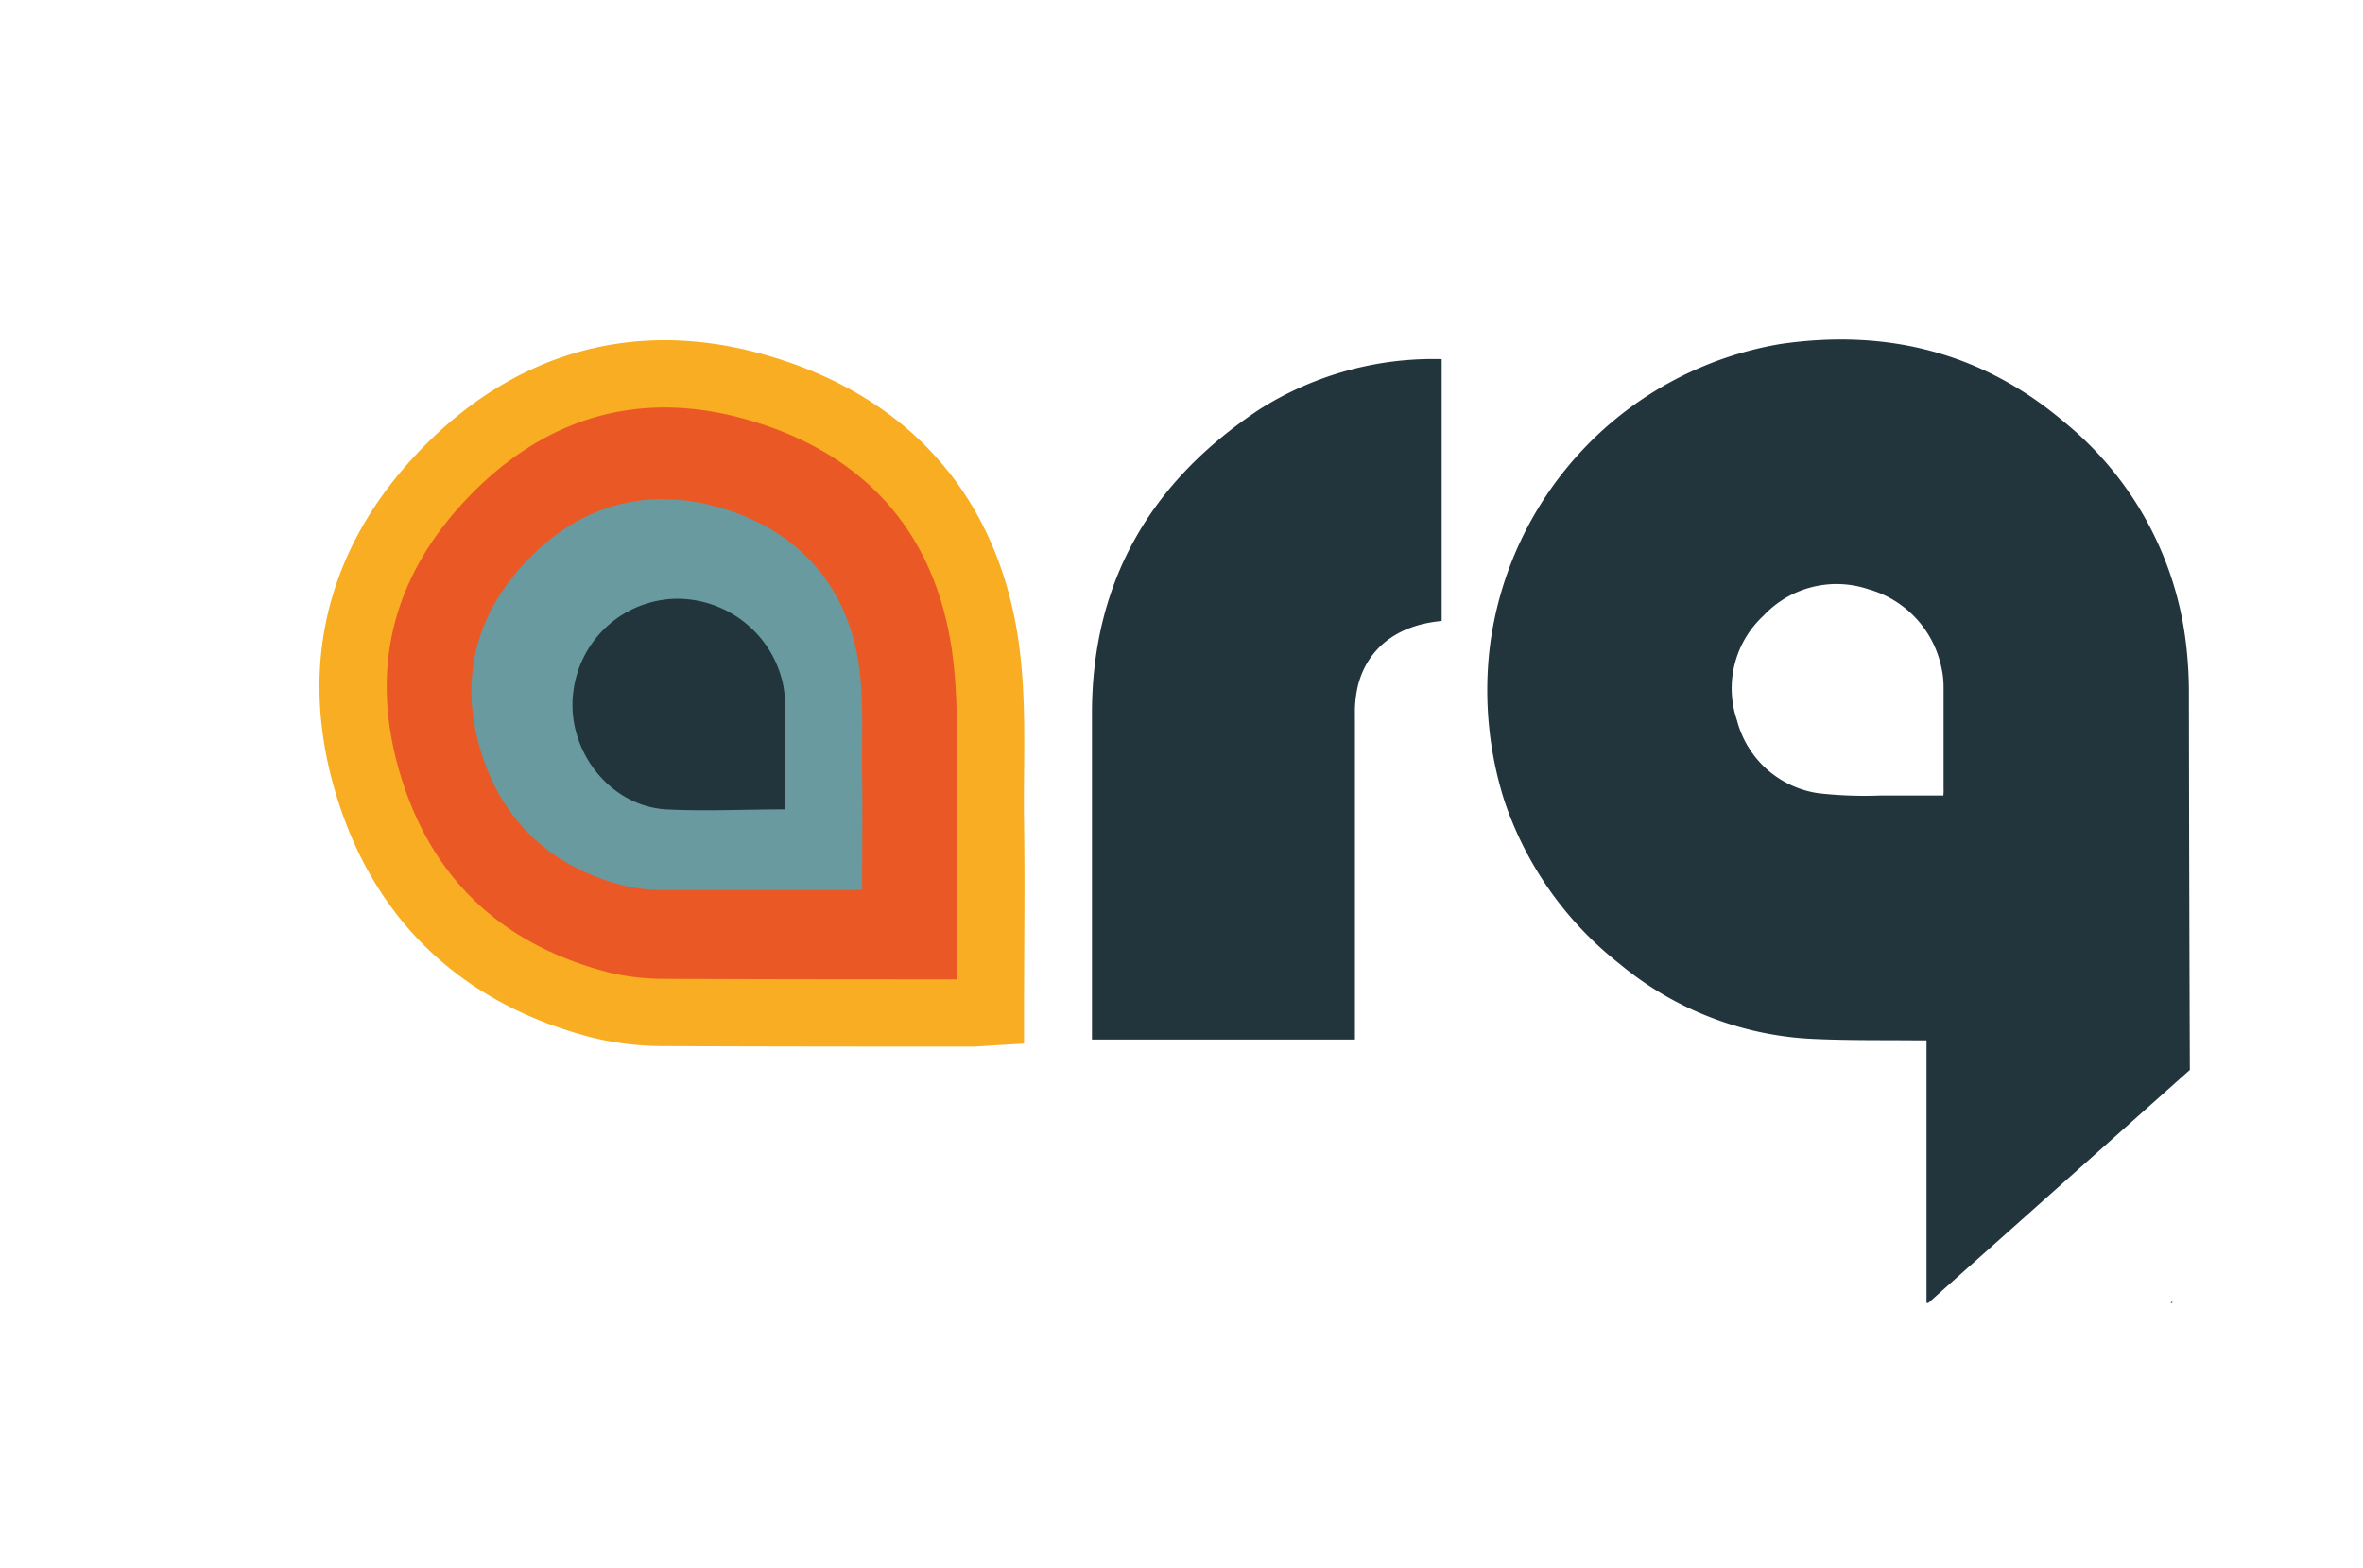
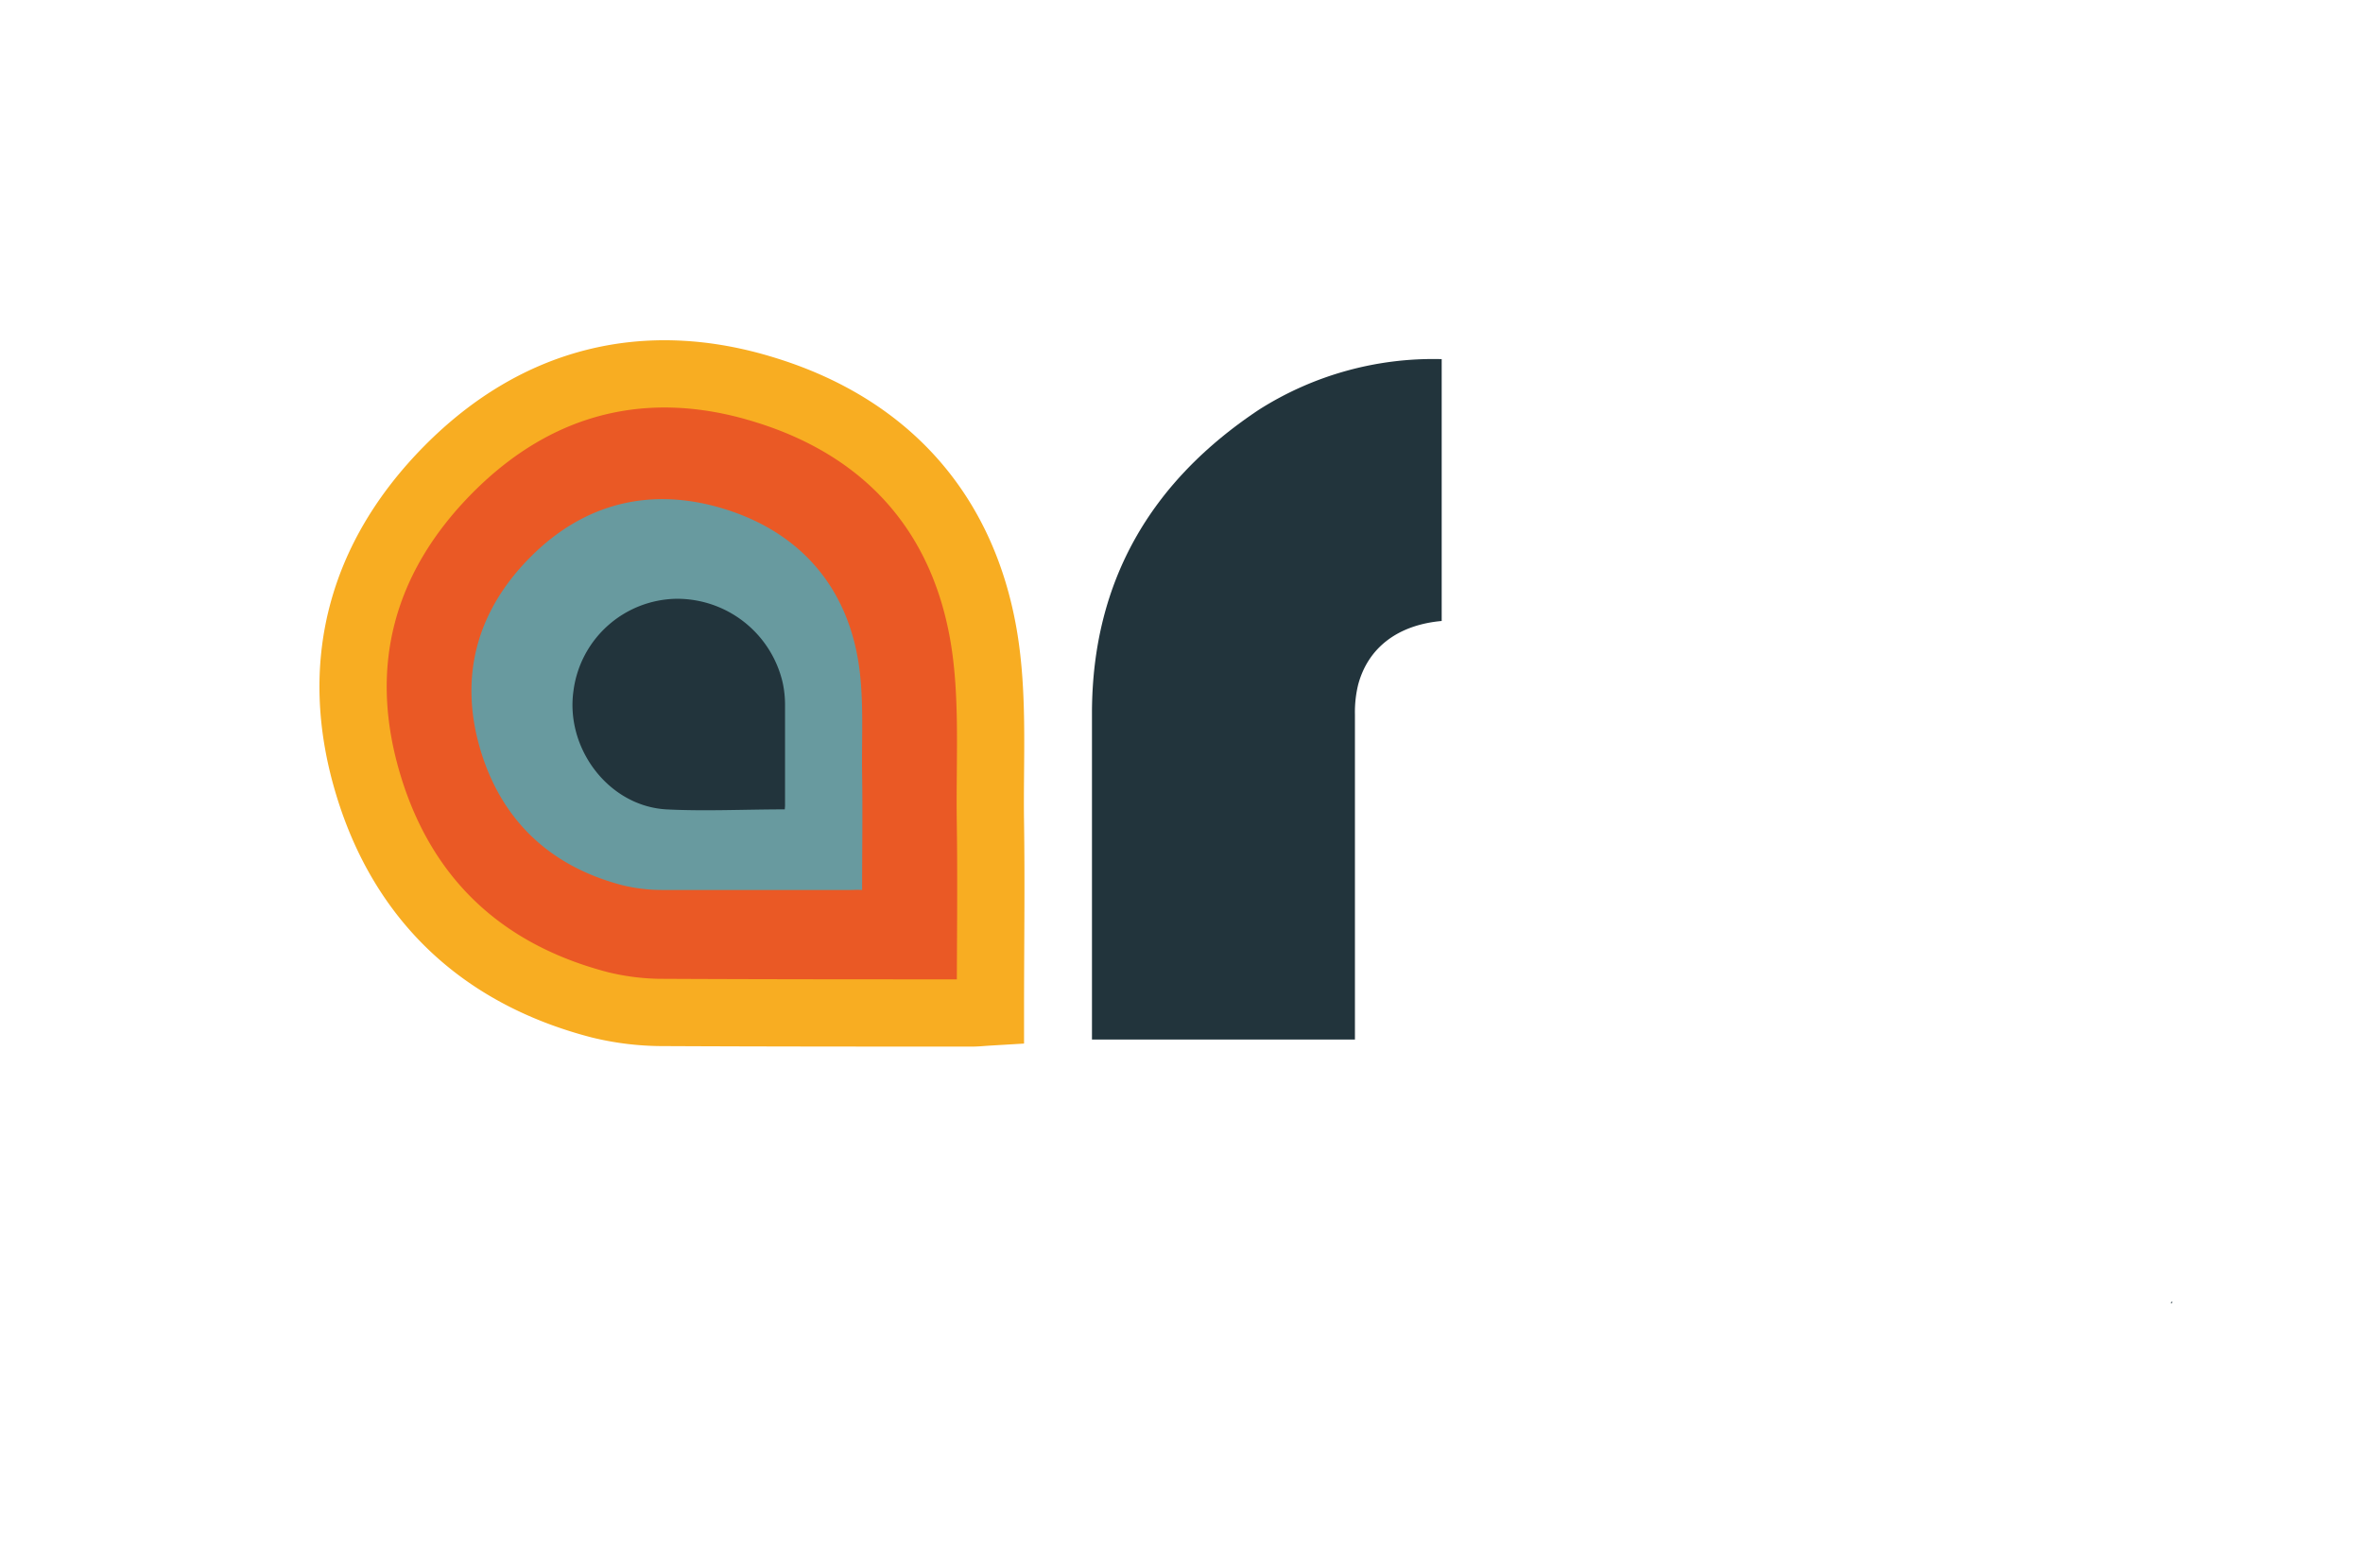
<svg xmlns="http://www.w3.org/2000/svg" id="Calque_1" data-name="Calque 1" viewBox="0 0 281.08 186.49">
  <defs>
    <style>.cls-1{fill:#22343c;}.cls-2{fill:#ea5925;stroke:#f8ad22;stroke-miterlimit:10;stroke-width:8px;}.cls-3{fill:#689a9f;}.cls-4{fill:none;}</style>
  </defs>
  <path class="cls-1" d="M258.39,155v-.2l-.21.2Z" />
-   <path class="cls-1" d="M260.37,82.63a48.79,48.79,0,0,0-.4-6.5,40.06,40.06,0,0,0-14.36-25.87c-9.79-8.35-21.19-11.17-33.8-9.34A41.82,41.82,0,0,0,177.19,77.2a43.5,43.5,0,0,0,1.74,18,41.41,41.41,0,0,0,13.75,19.48A38.68,38.68,0,0,0,216,123.6c4,.18,8,.12,12,.16h1.16V155h.21l31.11-27.72Q260.4,104.93,260.37,82.63Zm-29.2,12c-2.56,0-5,0-7.49,0a48.9,48.9,0,0,1-7.38-.27,11.74,11.74,0,0,1-9.68-8.66,11.76,11.76,0,0,1,3.13-12.44,11.91,11.91,0,0,1,12.45-3.18,12.25,12.25,0,0,1,8.69,9.14,10.83,10.83,0,0,1,.3,2.54c0,4,0,8.1,0,12.15C231.21,94.07,231.19,94.27,231.17,94.61Z" />
  <path class="cls-1" d="M129.89,84.72c0,12.64,0,25.29,0,37.94,0,.35,0,.69,0,1h31.28v-1.34q0-18.67,0-37.35a13.79,13.79,0,0,1,.38-3.51c1.18-4.43,4.73-7.12,9.94-7.59V42.72a38.67,38.67,0,0,0-21.71,6C136.94,57.24,129.94,69.08,129.89,84.72Z" />
  <path class="cls-2" d="M115.63,120.5c-12.21,0-24.42,0-36.64-.06a31.62,31.62,0,0,1-7.64-.91c-14-3.64-23.42-12.49-27.55-26.2-4.28-14.19-.87-27,9.58-37.53S76.77,42,90.87,46.34c14.3,4.36,23.54,14.31,26.12,29.19,1.25,7.25.71,14.83.82,22.26s0,14.86,0,22.58C116.8,120.43,116.22,120.5,115.63,120.5Z" />
  <path class="cls-3" d="M101.19,105.87c-7.48,0-15,0-22.45,0a19.91,19.91,0,0,1-4.68-.56c-8.57-2.23-14.34-7.65-16.88-16-2.62-8.69-.53-16.54,5.87-23s14.33-8.44,23-5.8,14.42,8.77,16,17.89c.76,4.44.43,9.08.5,13.63s0,9.11,0,13.84C101.9,105.83,101.54,105.87,101.19,105.87Z" />
-   <path class="cls-4" d="M118.54,123.65c-13.31,0-26.62,0-39.93-.07a34.33,34.33,0,0,1-8.33-1c-15.23-4-25.51-13.6-30-28.55C35.6,78.59,39.32,64.62,50.7,53.16s25.49-15,40.85-10.32C107.13,47.6,117.2,58.44,120,74.65c1.36,7.9.77,16.16.89,24.25s0,16.2,0,24.61C119.8,123.58,119.17,123.65,118.54,123.65Z" />
+   <path class="cls-4" d="M118.54,123.65c-13.31,0-26.62,0-39.93-.07a34.33,34.33,0,0,1-8.33-1c-15.23-4-25.51-13.6-30-28.55C35.6,78.59,39.32,64.62,50.7,53.16s25.49-15,40.85-10.32C107.13,47.6,117.2,58.44,120,74.65c1.36,7.9.77,16.16.89,24.25C119.8,123.58,119.17,123.65,118.54,123.65Z" />
  <path class="cls-1" d="M93.35,96.28c-4.79,0-9.48.24-14.13,0-6.85-.42-12-7.28-11-14.14A12.56,12.56,0,0,1,80.37,71.23a12.89,12.89,0,0,1,12.72,9.93,12.34,12.34,0,0,1,.29,2.64c0,4,0,7.9,0,11.85C93.39,95.84,93.37,96,93.35,96.28Z" />
</svg>